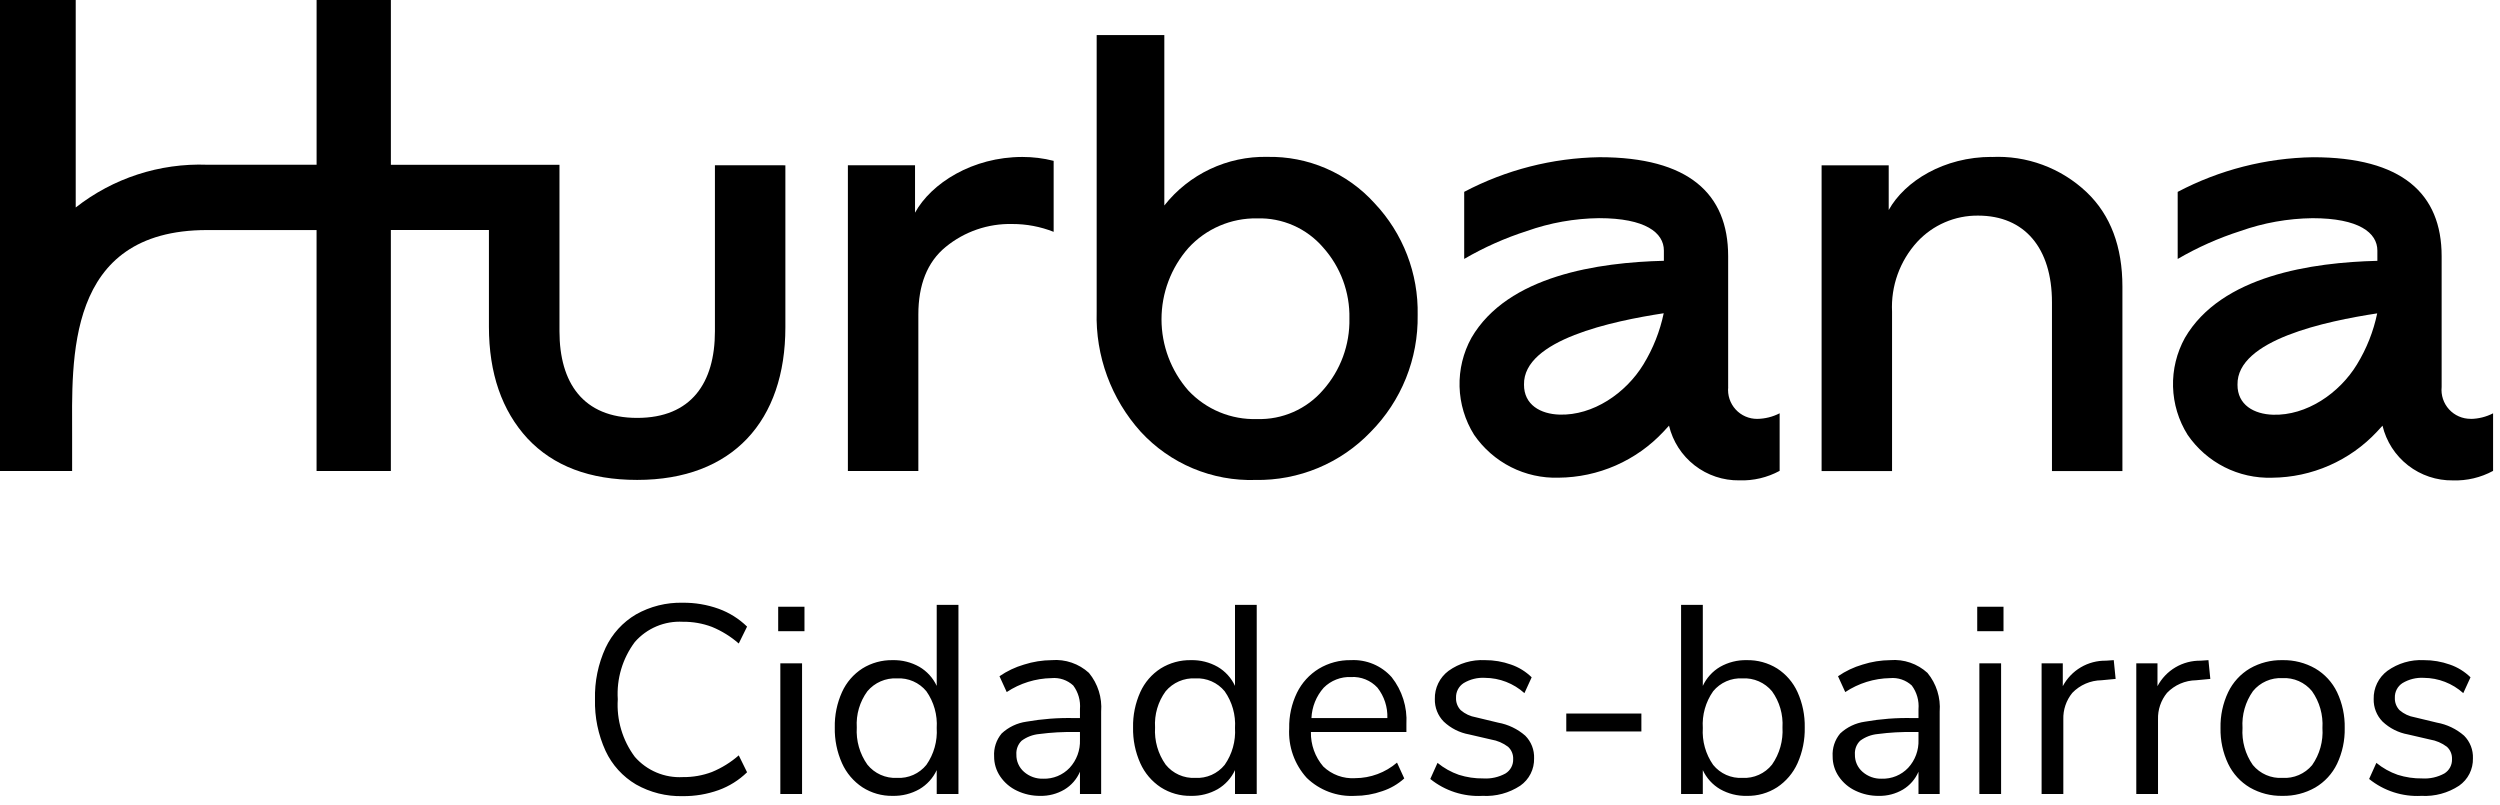
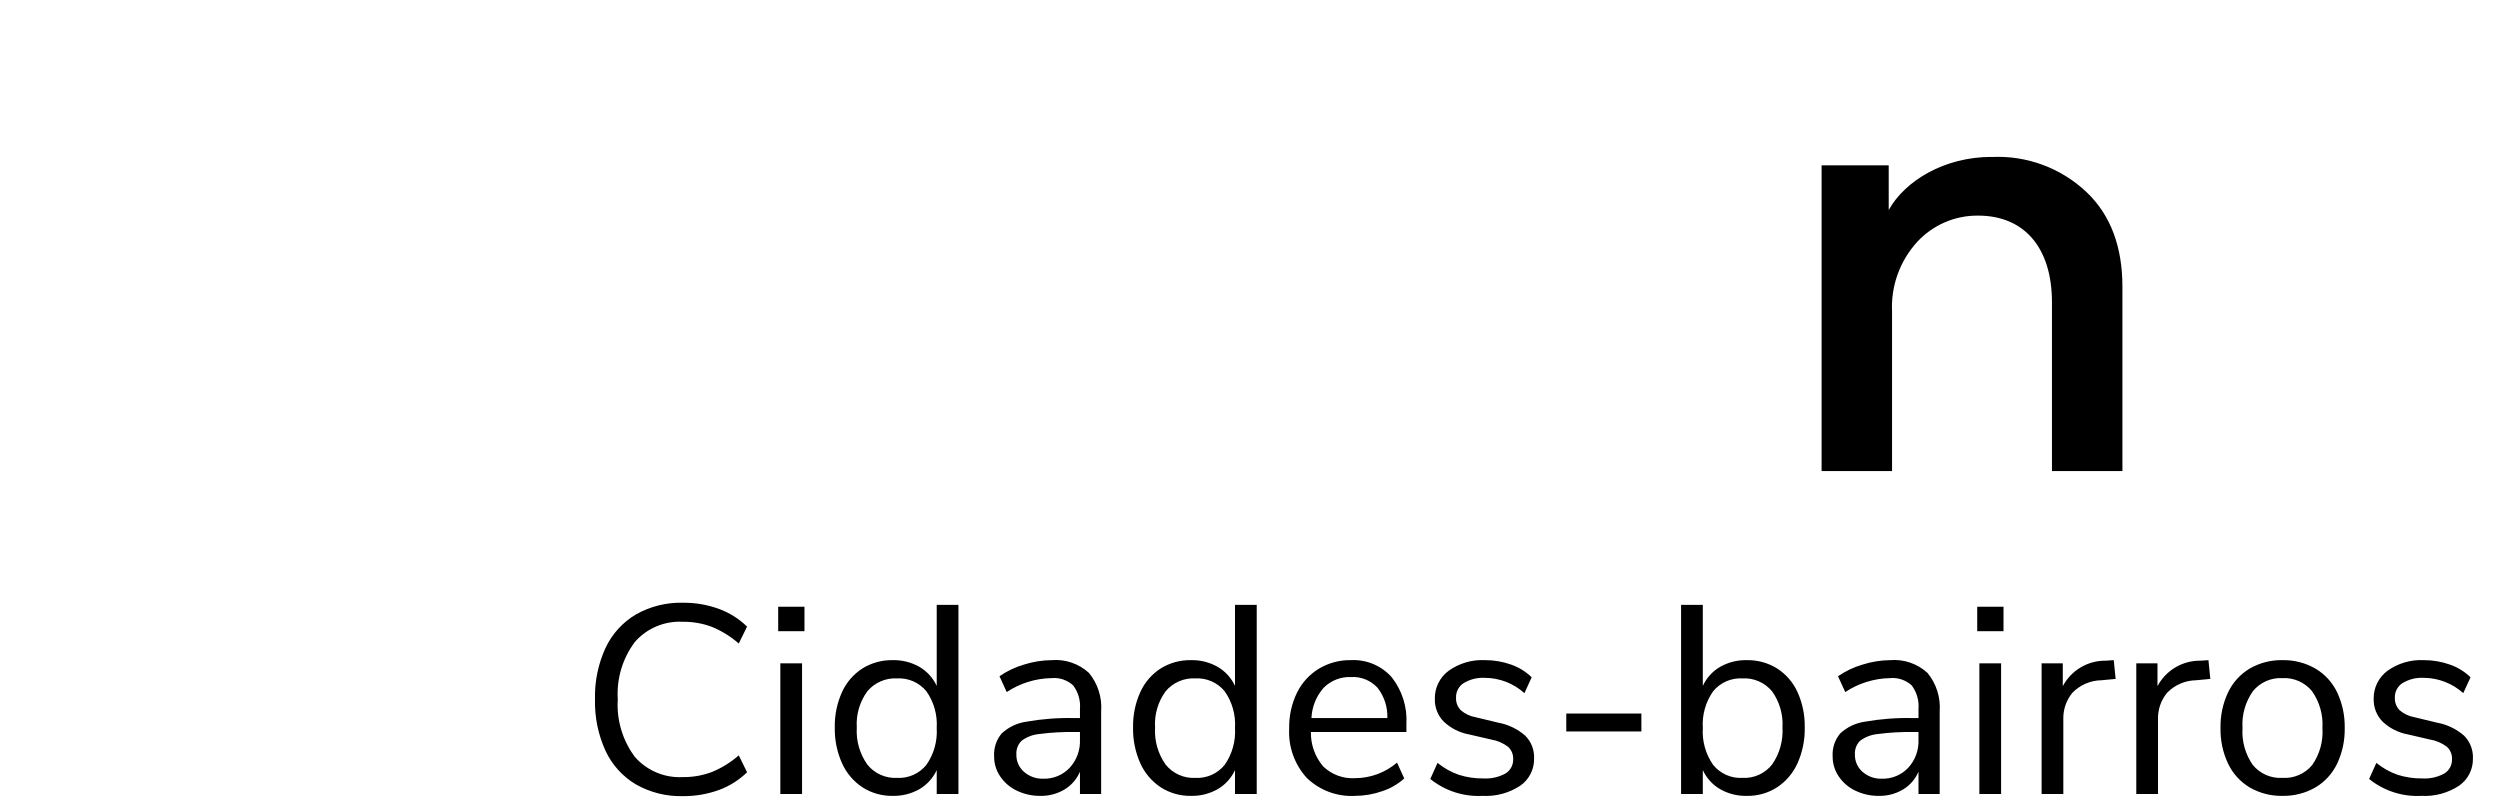
<svg xmlns="http://www.w3.org/2000/svg" width="233" height="75" viewBox="0 0 233 75" fill="none">
  <path d="M63.627 74.2C62.105 74.237 60.602 73.861 59.277 73.112C58.037 72.38 57.048 71.291 56.44 69.987C55.749 68.478 55.412 66.832 55.453 65.174C55.411 63.52 55.749 61.878 56.44 60.374C57.051 59.075 58.04 57.991 59.277 57.262C60.602 56.514 62.105 56.138 63.627 56.175C64.768 56.162 65.902 56.353 66.977 56.738C67.968 57.097 68.872 57.664 69.627 58.4L68.852 59.975C68.109 59.324 67.264 58.801 66.352 58.425C65.489 58.1 64.573 57.939 63.652 57.95C62.809 57.902 61.967 58.047 61.189 58.374C60.411 58.702 59.718 59.202 59.164 59.838C58.018 61.372 57.455 63.264 57.577 65.175C57.453 67.094 58.016 68.995 59.165 70.537C59.719 71.173 60.412 71.673 61.19 72C61.967 72.328 62.809 72.473 63.652 72.425C64.573 72.436 65.489 72.275 66.352 71.95C67.264 71.574 68.109 71.051 68.852 70.4L69.627 71.975C68.872 72.711 67.968 73.278 66.977 73.637C65.902 74.022 64.768 74.213 63.627 74.2ZM72.727 61.825H74.752V74H72.727V61.825ZM74.977 56.55V58.825H72.527V56.55H74.977ZM89.327 56.375V74H87.302V71.775C86.957 72.517 86.395 73.136 85.69 73.55C84.932 73.979 84.073 74.195 83.203 74.175C82.203 74.194 81.219 73.916 80.378 73.375C79.546 72.824 78.887 72.048 78.478 71.137C78.008 70.088 77.778 68.949 77.802 67.8C77.778 66.663 78.008 65.536 78.477 64.5C78.884 63.599 79.544 62.835 80.377 62.3C81.224 61.775 82.205 61.506 83.202 61.525C84.072 61.505 84.931 61.721 85.689 62.15C86.394 62.564 86.957 63.183 87.302 63.925V56.375H89.327ZM83.602 72.5C84.121 72.528 84.64 72.433 85.116 72.223C85.592 72.012 86.011 71.691 86.339 71.287C87.039 70.283 87.379 69.072 87.302 67.85C87.38 66.632 87.041 65.424 86.339 64.425C86.009 64.024 85.589 63.707 85.113 63.498C84.638 63.29 84.12 63.196 83.602 63.225C83.08 63.198 82.558 63.292 82.079 63.5C81.6 63.708 81.175 64.025 80.839 64.425C80.126 65.4 79.776 66.594 79.852 67.8C79.776 69.033 80.124 70.255 80.839 71.263C81.169 71.672 81.591 71.998 82.072 72.213C82.552 72.428 83.076 72.526 83.602 72.5ZM98.027 61.525C98.654 61.475 99.286 61.554 99.881 61.759C100.477 61.963 101.024 62.288 101.489 62.713C102.322 63.724 102.73 65.019 102.627 66.325V74H100.652V71.925C100.356 72.618 99.848 73.2 99.202 73.588C98.52 73.988 97.742 74.192 96.952 74.176C96.204 74.183 95.465 74.021 94.79 73.7C94.159 73.407 93.619 72.949 93.227 72.375C92.848 71.823 92.647 71.169 92.652 70.5C92.603 69.724 92.854 68.959 93.352 68.362C93.988 67.768 94.79 67.385 95.652 67.262C97.12 67.004 98.611 66.89 100.102 66.924H100.652V66.1C100.721 65.311 100.499 64.524 100.027 63.888C99.756 63.638 99.436 63.447 99.087 63.328C98.739 63.21 98.368 63.167 98.002 63.201C96.515 63.227 95.066 63.678 93.827 64.5L93.152 63.025C93.851 62.543 94.623 62.176 95.439 61.938C96.276 61.671 97.148 61.532 98.027 61.525ZM97.227 72.575C97.685 72.59 98.142 72.507 98.566 72.333C98.99 72.158 99.373 71.896 99.689 71.563C100.013 71.212 100.265 70.801 100.43 70.352C100.595 69.904 100.671 69.427 100.652 68.95V68.225H100.202C99.082 68.203 97.962 68.266 96.852 68.412C96.259 68.467 95.692 68.683 95.214 69.037C95.044 69.204 94.913 69.405 94.829 69.627C94.744 69.85 94.71 70.088 94.727 70.325C94.719 70.629 94.779 70.932 94.903 71.21C95.026 71.489 95.209 71.737 95.439 71.937C95.932 72.369 96.571 72.597 97.227 72.575ZM117.127 56.375V74H115.102V71.775C114.758 72.517 114.195 73.136 113.49 73.55C112.732 73.979 111.873 74.195 111.003 74.175C110.003 74.194 109.019 73.916 108.178 73.375C107.345 72.824 106.687 72.048 106.278 71.137C105.808 70.088 105.578 68.949 105.602 67.8C105.578 66.663 105.809 65.536 106.277 64.5C106.684 63.599 107.344 62.835 108.177 62.3C109.024 61.775 110.005 61.506 111.002 61.525C111.872 61.505 112.731 61.721 113.489 62.15C114.195 62.564 114.757 63.183 115.102 63.925V56.375H117.127ZM111.402 72.5C111.921 72.528 112.44 72.433 112.916 72.223C113.392 72.012 113.811 71.691 114.139 71.287C114.839 70.283 115.179 69.072 115.102 67.85C115.18 66.632 114.841 65.424 114.139 64.425C113.809 64.024 113.389 63.707 112.913 63.498C112.438 63.29 111.92 63.196 111.402 63.225C110.88 63.198 110.358 63.292 109.879 63.5C109.4 63.708 108.975 64.025 108.639 64.425C107.926 65.4 107.576 66.594 107.652 67.8C107.576 69.033 107.925 70.255 108.639 71.263C108.969 71.672 109.391 71.998 109.872 72.213C110.352 72.428 110.876 72.526 111.402 72.5ZM131.077 68.225H122.177C122.153 69.4 122.562 70.544 123.327 71.437C123.72 71.814 124.188 72.106 124.7 72.293C125.212 72.48 125.757 72.559 126.302 72.525C127.733 72.52 129.115 72.006 130.202 71.075L130.877 72.55C130.284 73.085 129.585 73.489 128.827 73.737C128.008 74.026 127.145 74.174 126.277 74.175C125.454 74.22 124.63 74.094 123.858 73.806C123.086 73.517 122.382 73.073 121.79 72.5C121.223 71.877 120.786 71.147 120.505 70.353C120.224 69.558 120.104 68.716 120.153 67.875C120.129 66.729 120.378 65.594 120.878 64.562C121.33 63.638 122.037 62.862 122.915 62.325C123.816 61.784 124.851 61.507 125.903 61.525C126.614 61.488 127.325 61.612 127.983 61.886C128.641 62.161 129.228 62.58 129.703 63.112C130.679 64.349 131.168 65.901 131.077 67.475V68.225ZM125.927 63.1C125.453 63.078 124.981 63.156 124.54 63.329C124.098 63.501 123.698 63.764 123.365 64.1C122.673 64.884 122.272 65.881 122.227 66.925H129.302C129.339 65.9 129.011 64.894 128.377 64.088C128.066 63.753 127.686 63.491 127.262 63.32C126.839 63.149 126.383 63.074 125.927 63.1ZM138.177 74.175C136.413 74.271 134.676 73.71 133.302 72.6L133.977 71.1C134.569 71.584 135.241 71.961 135.964 72.212C136.703 72.447 137.475 72.561 138.251 72.55C138.968 72.594 139.684 72.433 140.314 72.087C140.54 71.948 140.726 71.75 140.851 71.515C140.977 71.28 141.037 71.016 141.027 70.75C141.037 70.535 140.999 70.321 140.917 70.122C140.835 69.923 140.71 69.745 140.552 69.6C140.089 69.251 139.549 69.019 138.977 68.925L136.927 68.45C136.035 68.29 135.209 67.873 134.552 67.25C134.281 66.973 134.068 66.644 133.927 66.284C133.785 65.923 133.717 65.537 133.727 65.15C133.714 64.642 133.823 64.139 134.045 63.682C134.267 63.226 134.595 62.829 135.002 62.525C135.989 61.816 137.188 61.463 138.402 61.525C139.228 61.521 140.048 61.661 140.827 61.938C141.549 62.185 142.206 62.591 142.752 63.125L142.077 64.6C141.067 63.691 139.76 63.184 138.402 63.175C137.705 63.135 137.013 63.305 136.415 63.663C136.188 63.809 136.003 64.011 135.878 64.25C135.753 64.489 135.692 64.757 135.702 65.026C135.692 65.239 135.725 65.453 135.801 65.653C135.876 65.853 135.991 66.035 136.14 66.189C136.541 66.534 137.029 66.763 137.552 66.851L139.627 67.351C140.562 67.519 141.435 67.938 142.152 68.563C142.427 68.839 142.643 69.17 142.785 69.533C142.927 69.897 142.992 70.286 142.977 70.676C142.99 71.174 142.88 71.668 142.655 72.113C142.43 72.558 142.099 72.941 141.69 73.226C140.651 73.911 139.419 74.244 138.177 74.175ZM145.977 66.5H152.977V68.175H145.977V66.5ZM162.802 61.525C163.798 61.506 164.779 61.775 165.627 62.3C166.459 62.835 167.119 63.599 167.527 64.5C167.995 65.536 168.225 66.663 168.202 67.8C168.226 68.949 167.996 70.089 167.527 71.138C167.118 72.049 166.459 72.825 165.627 73.376C164.785 73.917 163.802 74.195 162.802 74.176C161.931 74.196 161.071 73.98 160.314 73.551C159.608 73.137 159.046 72.518 158.702 71.776V74H156.677V56.375H158.702V63.925C159.046 63.183 159.608 62.564 160.314 62.15C161.071 61.721 161.931 61.505 162.802 61.525ZM162.402 72.5C162.925 72.527 163.448 72.429 163.926 72.213C164.405 71.998 164.825 71.672 165.152 71.262C165.858 70.251 166.201 69.031 166.127 67.8C166.201 66.596 165.857 65.403 165.152 64.425C164.818 64.025 164.396 63.708 163.919 63.499C163.441 63.291 162.922 63.197 162.402 63.225C161.883 63.196 161.365 63.29 160.89 63.498C160.414 63.707 159.995 64.024 159.665 64.425C158.963 65.424 158.623 66.632 158.702 67.85C158.625 69.072 158.964 70.283 159.665 71.287C159.993 71.691 160.412 72.012 160.887 72.223C161.363 72.433 161.882 72.528 162.402 72.5ZM176.177 61.525C176.804 61.475 177.436 61.554 178.032 61.759C178.628 61.963 179.175 62.288 179.64 62.713C180.473 63.724 180.881 65.02 180.778 66.326V74H178.803V71.925C178.507 72.618 177.999 73.2 177.353 73.588C176.671 73.988 175.893 74.192 175.103 74.176C174.355 74.184 173.615 74.021 172.94 73.7C172.309 73.407 171.77 72.949 171.378 72.375C170.999 71.823 170.798 71.169 170.803 70.5C170.754 69.724 171.005 68.959 171.503 68.362C172.139 67.768 172.941 67.385 173.803 67.262C175.271 67.004 176.762 66.89 178.253 66.924H178.803V66.1C178.872 65.311 178.65 64.524 178.178 63.888C177.907 63.638 177.587 63.447 177.238 63.328C176.889 63.21 176.52 63.167 176.153 63.201C174.665 63.227 173.217 63.678 171.978 64.501L171.303 63.026C172.003 62.544 172.775 62.177 173.591 61.939C174.427 61.672 175.299 61.533 176.177 61.525ZM175.377 72.575C175.835 72.59 176.292 72.507 176.717 72.333C177.141 72.159 177.524 71.896 177.84 71.563C178.164 71.212 178.416 70.801 178.581 70.352C178.746 69.904 178.822 69.427 178.803 68.95V68.225H178.353C177.233 68.203 176.113 68.266 175.003 68.412C174.41 68.467 173.843 68.683 173.365 69.037C173.195 69.204 173.064 69.405 172.979 69.627C172.895 69.85 172.861 70.088 172.878 70.325C172.871 70.63 172.931 70.932 173.054 71.211C173.177 71.489 173.36 71.737 173.591 71.937C174.083 72.369 174.722 72.597 175.377 72.575ZM184.477 61.825H186.502V74H184.477V61.825ZM186.727 56.55V58.825H184.277V56.55H186.727ZM197.177 63.275L195.852 63.4C195.344 63.407 194.844 63.515 194.378 63.716C193.913 63.918 193.492 64.21 193.14 64.575C192.571 65.272 192.273 66.151 192.302 67.05V74H190.277V61.825H192.252V63.95C192.639 63.222 193.219 62.614 193.929 62.195C194.64 61.776 195.452 61.562 196.277 61.575L197.002 61.525L197.177 63.275ZM206.002 63.275L204.677 63.4C204.169 63.407 203.669 63.515 203.203 63.716C202.738 63.918 202.317 64.21 201.965 64.575C201.396 65.272 201.098 66.151 201.127 67.05V74H199.102V61.825H201.077V63.95C201.464 63.222 202.044 62.614 202.754 62.195C203.465 61.776 204.277 61.562 205.102 61.575L205.827 61.525L206.002 63.275ZM212.727 74.175C211.663 74.197 210.613 73.929 209.69 73.4C208.811 72.879 208.106 72.109 207.665 71.188C207.171 70.146 206.927 69.003 206.952 67.85C206.927 66.697 207.171 65.554 207.665 64.512C208.106 63.591 208.811 62.821 209.69 62.3C210.613 61.771 211.663 61.503 212.728 61.525C213.796 61.504 214.849 61.772 215.778 62.3C216.662 62.818 217.371 63.588 217.815 64.512C218.308 65.554 218.552 66.697 218.527 67.85C218.551 69.003 218.307 70.146 217.814 71.188C217.37 72.112 216.661 72.882 215.777 73.4C214.848 73.928 213.795 74.196 212.727 74.175ZM212.727 72.5C213.248 72.531 213.769 72.44 214.248 72.234C214.728 72.028 215.153 71.712 215.489 71.313C216.196 70.303 216.536 69.08 216.451 67.85C216.528 66.626 216.184 65.413 215.476 64.412C215.145 64.009 214.723 63.689 214.246 63.478C213.768 63.268 213.248 63.172 212.727 63.2C212.205 63.172 211.685 63.267 211.207 63.478C210.729 63.688 210.308 64.008 209.977 64.412C209.268 65.413 208.924 66.626 209.002 67.85C208.921 69.076 209.26 70.293 209.965 71.3C210.299 71.703 210.723 72.021 211.202 72.23C211.682 72.438 212.204 72.531 212.727 72.5ZM225.677 74.175C223.913 74.271 222.176 73.71 220.802 72.6L221.477 71.1C222.069 71.584 222.742 71.961 223.465 72.212C224.204 72.447 224.976 72.561 225.752 72.55C226.469 72.594 227.185 72.433 227.815 72.087C228.041 71.947 228.227 71.75 228.352 71.515C228.477 71.28 228.537 71.016 228.527 70.75C228.537 70.535 228.499 70.321 228.417 70.122C228.335 69.923 228.21 69.745 228.052 69.6C227.589 69.251 227.049 69.019 226.477 68.925L224.427 68.45C223.535 68.29 222.709 67.873 222.052 67.25C221.781 66.973 221.568 66.644 221.427 66.284C221.285 65.923 221.217 65.537 221.227 65.15C221.214 64.642 221.323 64.139 221.545 63.682C221.767 63.226 222.095 62.829 222.502 62.525C223.489 61.816 224.688 61.463 225.902 61.525C226.728 61.521 227.548 61.661 228.327 61.938C229.049 62.185 229.706 62.591 230.252 63.125L229.577 64.6C228.567 63.691 227.26 63.184 225.902 63.175C225.205 63.135 224.513 63.305 223.914 63.663C223.687 63.809 223.502 64.011 223.377 64.25C223.252 64.489 223.191 64.757 223.201 65.026C223.191 65.239 223.224 65.453 223.3 65.653C223.375 65.853 223.49 66.035 223.639 66.189C224.04 66.535 224.529 66.764 225.052 66.851L227.127 67.351C228.062 67.519 228.935 67.938 229.652 68.563C229.927 68.839 230.143 69.17 230.285 69.533C230.427 69.897 230.492 70.286 230.477 70.676C230.49 71.174 230.379 71.668 230.155 72.114C229.93 72.559 229.598 72.941 229.189 73.226C228.15 73.911 226.919 74.243 225.677 74.175Z" fill="black" />
  <path d="M185.62 14.623C181.19 14.623 177.539 16.863 176.028 19.573V15.406H169.773V43.901H176.339V29.054C176.281 27.868 176.458 26.682 176.86 25.565C177.263 24.447 177.882 23.421 178.683 22.544C179.406 21.761 180.285 21.138 181.264 20.717C182.242 20.295 183.298 20.083 184.363 20.095C188.687 20.095 191.243 23.116 191.243 28.171V43.903H197.809V26.713C197.809 23.013 196.716 20.045 194.474 17.913C193.295 16.795 191.902 15.928 190.379 15.364C188.856 14.8 187.235 14.551 185.612 14.632L185.62 14.623Z" fill="black" />
-   <path d="M85.281 19.831V15.403H79.023V43.898H85.59V29.312C85.59 26.549 86.422 24.412 88.141 23.012C89.886 21.582 92.086 20.824 94.341 20.877C95.662 20.873 96.972 21.121 98.2 21.607V14.991C97.246 14.748 96.265 14.626 95.281 14.628C90.642 14.628 86.781 17.077 85.272 19.836L85.281 19.831Z" fill="black" />
-   <path d="M118.106 14.62C116.266 14.583 114.443 14.973 112.779 15.759C111.115 16.545 109.655 17.706 108.515 19.151V3.266H102.21V29.051C102.086 33.175 103.561 37.188 106.326 40.251C107.682 41.721 109.337 42.882 111.181 43.655C113.025 44.428 115.013 44.795 117.011 44.732C119.013 44.766 121.001 44.385 122.849 43.614C124.697 42.843 126.365 41.698 127.749 40.251C129.167 38.819 130.284 37.118 131.036 35.248C131.787 33.379 132.158 31.378 132.126 29.363C132.208 25.498 130.766 21.756 128.112 18.944C126.852 17.547 125.306 16.438 123.579 15.693C121.852 14.947 119.985 14.582 118.104 14.622M123.315 36.346C122.557 37.227 121.611 37.927 120.547 38.396C119.483 38.865 118.328 39.09 117.165 39.056C115.969 39.095 114.779 38.877 113.673 38.419C112.568 37.961 111.573 37.272 110.754 36.399C109.141 34.562 108.252 32.201 108.252 29.757C108.252 27.312 109.141 24.952 110.754 23.115C111.566 22.226 112.557 21.52 113.662 21.044C114.768 20.567 115.962 20.332 117.165 20.353C118.328 20.318 119.483 20.544 120.547 21.012C121.611 21.481 122.557 22.182 123.315 23.063C124.941 24.878 125.816 27.243 125.765 29.679C125.816 32.131 124.942 34.511 123.315 36.346Z" fill="black" />
-   <path d="M66.631 15.403V30.875C66.631 35.667 64.442 38.948 59.387 38.948C54.332 38.948 52.143 35.663 52.143 30.875V15.357H45.583H36.43V0H29.507V15.353H19.307C14.881 15.191 10.541 16.603 7.057 19.338V0H0V43.895H6.722V40.663C6.722 33.569 6.041 21.441 19.304 21.441H29.504V43.898H36.428V21.438H45.568V30.456C45.568 34.778 46.768 38.268 49.168 40.872C51.568 43.427 54.954 44.728 59.384 44.728C68.298 44.728 73.197 39.206 73.197 30.506V15.406L66.631 15.403Z" fill="black" />
-   <path d="M161.064 36.061V23.874C161.064 18.038 157.364 14.651 149.076 14.651C144.677 14.724 140.356 15.83 136.463 17.88V24.132C138.31 23.056 140.267 22.184 142.302 21.532C144.463 20.765 146.735 20.36 149.027 20.332C153.355 20.332 155.074 21.69 155.074 23.352V24.306C149.024 24.455 140.527 25.664 137.138 31.484C136.37 32.875 135.987 34.447 136.031 36.035C136.074 37.624 136.541 39.173 137.384 40.52C138.257 41.794 139.436 42.828 140.813 43.528C142.191 44.227 143.722 44.568 145.265 44.52C147.1 44.505 148.912 44.117 150.591 43.38C152.271 42.642 153.783 41.572 155.036 40.232C155.213 40.052 155.387 39.862 155.552 39.67C155.903 41.139 156.744 42.445 157.937 43.372C159.129 44.299 160.602 44.792 162.112 44.77C163.419 44.813 164.713 44.507 165.862 43.884V38.518C165.217 38.851 164.503 39.029 163.776 39.04C163.397 39.043 163.022 38.966 162.674 38.814C162.327 38.663 162.015 38.44 161.76 38.159C161.504 37.879 161.311 37.548 161.191 37.188C161.072 36.828 161.03 36.447 161.068 36.07L161.064 36.061ZM153.18 33.942C151.526 36.661 148.461 38.737 145.348 38.642C143.585 38.589 142.025 37.735 142.037 35.842C141.959 31.659 150.322 29.922 155.058 29.195C154.707 30.872 154.072 32.477 153.18 33.94" fill="black" />
-   <path d="M230.269 39.035C229.89 39.038 229.514 38.961 229.167 38.809C228.819 38.658 228.508 38.434 228.252 38.154C227.997 37.874 227.803 37.543 227.684 37.183C227.565 36.823 227.523 36.442 227.561 36.065V23.877C227.561 18.041 223.861 14.654 215.573 14.654C211.174 14.727 206.853 15.833 202.96 17.883V24.135C204.806 23.059 206.764 22.187 208.799 21.535C210.959 20.768 213.232 20.363 215.524 20.335C219.848 20.335 221.571 21.693 221.571 23.355V24.309C215.521 24.458 207.024 25.667 203.635 31.487C202.866 32.878 202.483 34.45 202.527 36.039C202.571 37.628 203.039 39.176 203.884 40.523C204.756 41.797 205.934 42.831 207.311 43.531C208.688 44.23 210.218 44.571 211.762 44.523C213.596 44.508 215.408 44.12 217.088 43.382C218.767 42.645 220.28 41.575 221.533 40.235C221.71 40.055 221.884 39.865 222.049 39.673C222.4 41.142 223.24 42.447 224.432 43.374C225.624 44.301 227.096 44.794 228.606 44.773C229.912 44.816 231.206 44.51 232.355 43.887V38.521C231.709 38.854 230.995 39.032 230.269 39.043M219.677 33.953C218.023 36.672 214.958 38.748 211.846 38.653C210.083 38.6 208.523 37.746 208.535 35.853C208.454 31.67 216.82 29.933 221.555 29.206C221.206 30.884 220.57 32.489 219.677 33.951" fill="black" />
</svg>